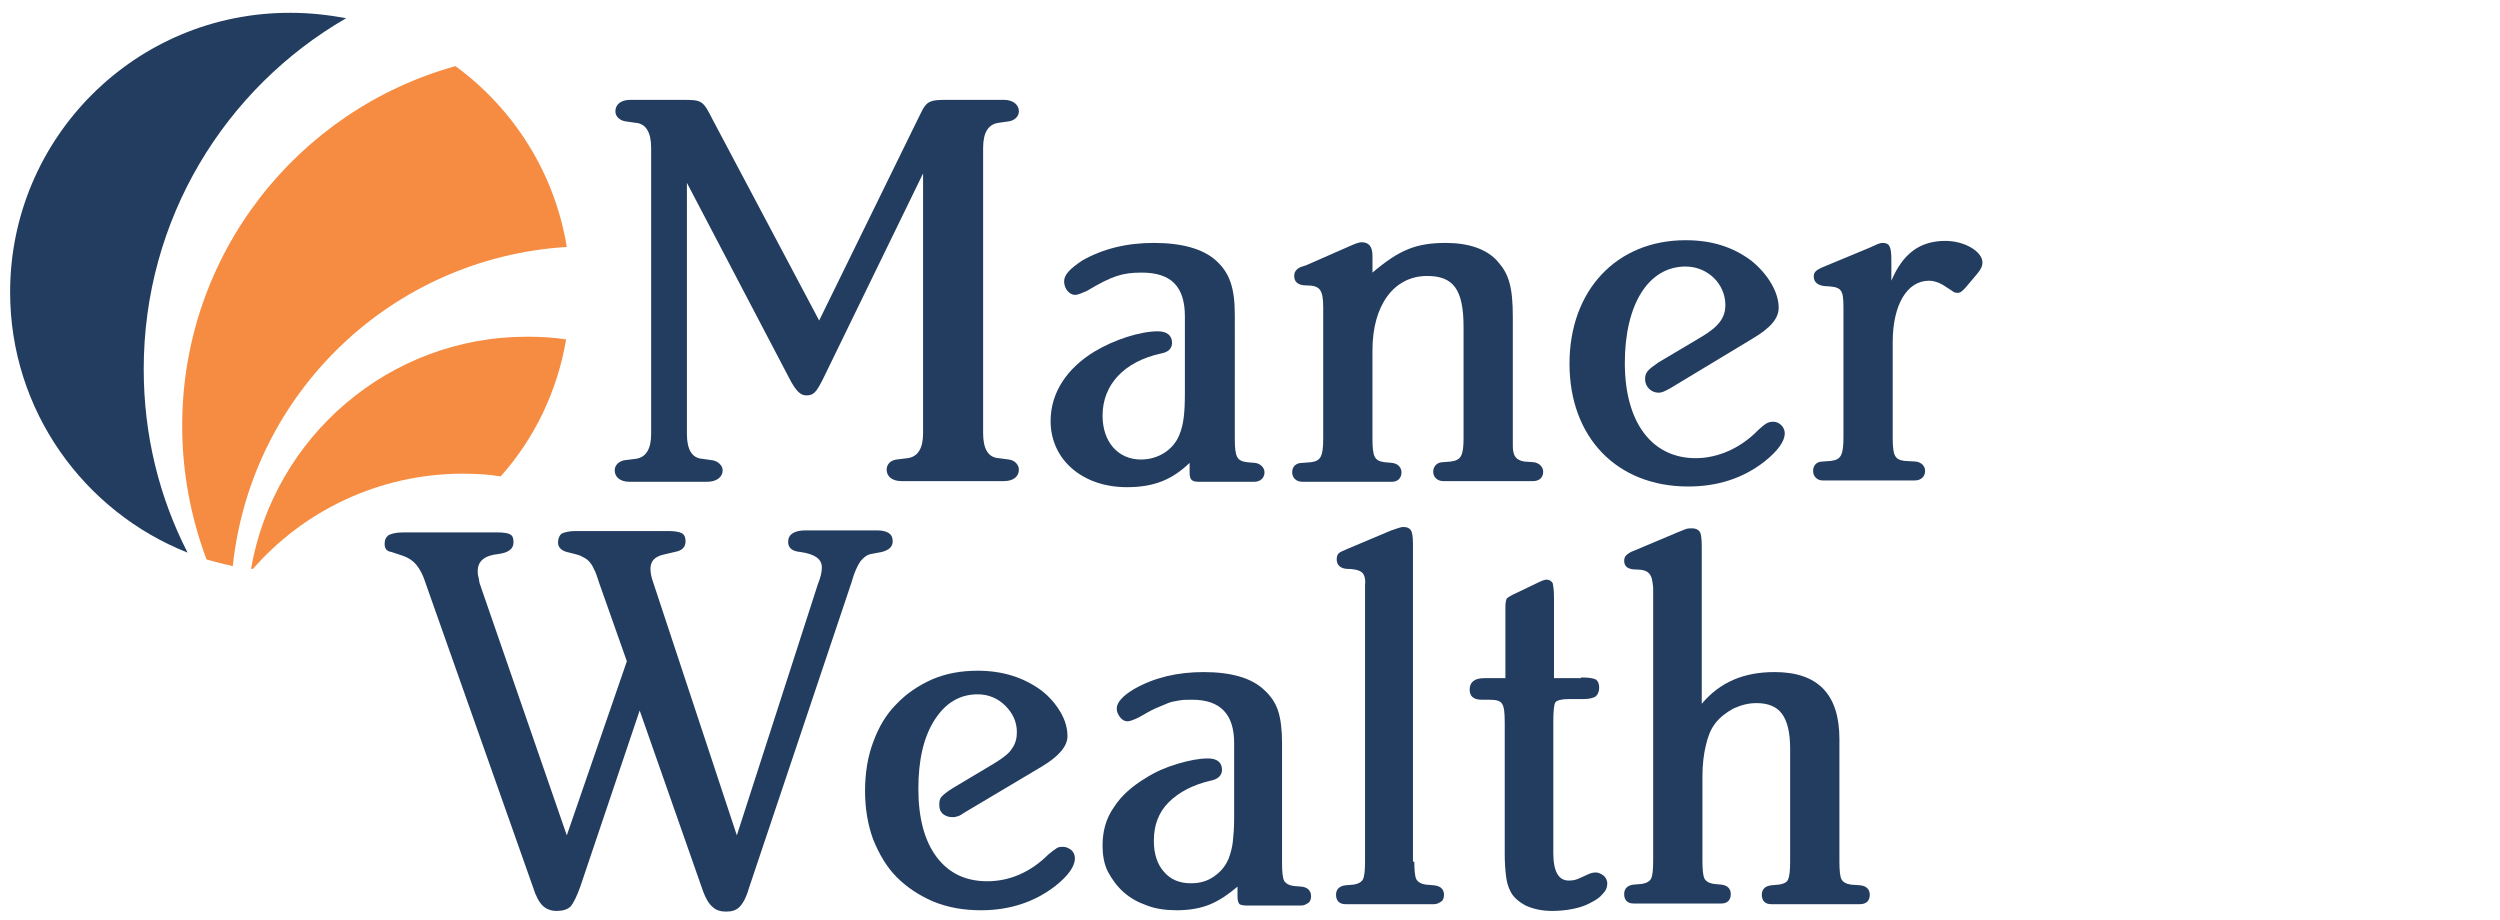
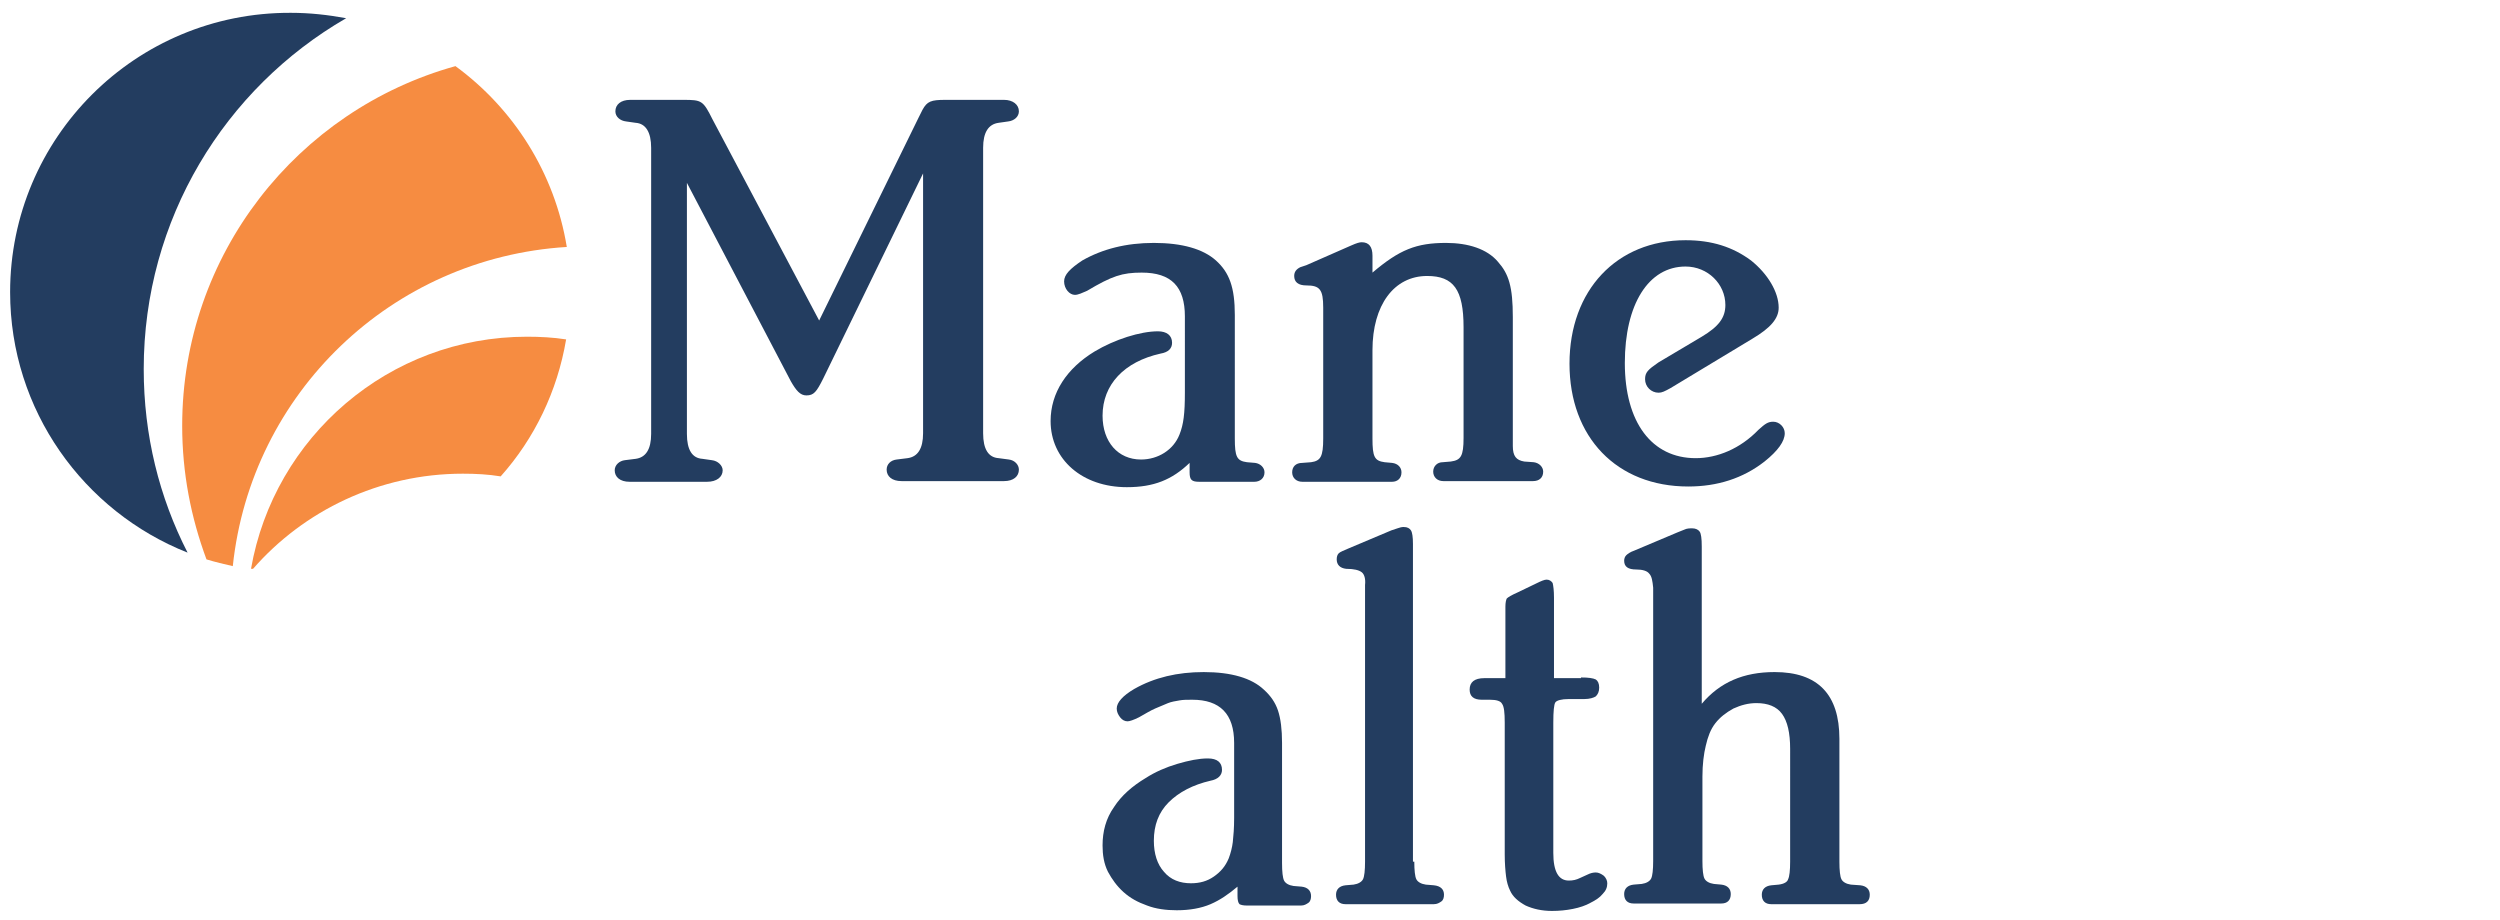
<svg xmlns="http://www.w3.org/2000/svg" version="1.1" id="Layer_1" x="0px" y="0px" viewBox="0 0 370.5 136.3" style="enable-background:new 0 0 370.5 136.3;" xml:space="preserve">
  <style type="text/css">
	.st0{fill:#233D60;}
	.st1{fill:#F68C41;}
</style>
  <path class="st0" d="M136.1,17.5l0.6-1.2c0.7-1.3,1.3-1.5,3.4-1.5h8.7c1.3,0,2.2,0.7,2.2,1.7c0,0.8-0.7,1.4-1.6,1.5l-1.4,0.2  c-1.5,0.2-2.3,1.4-2.3,3.7v42.3c0,2.4,0.8,3.6,2.3,3.7l1.5,0.2c0.9,0.1,1.5,0.8,1.5,1.5c0,1-0.8,1.7-2.2,1.7h-15.2  c-1.4,0-2.2-0.7-2.2-1.7c0-0.8,0.6-1.4,1.5-1.5l1.6-0.2c1.5-0.2,2.3-1.4,2.3-3.7V25.7L122,56.1c-1,2-1.4,2.5-2.5,2.5  c-0.9,0-1.5-0.7-2.3-2.1l-15.4-29.4v37.2c0,2.4,0.8,3.6,2.3,3.7l1.4,0.2c0.9,0.1,1.6,0.8,1.6,1.5c0,1-0.9,1.7-2.3,1.7H93.3  c-1.4,0-2.2-0.7-2.2-1.7c0-0.8,0.7-1.4,1.5-1.5l1.6-0.2c1.5-0.2,2.3-1.4,2.3-3.7V21.9c0-2.3-0.8-3.6-2.3-3.7L92.8,18  c-0.9-0.1-1.6-0.7-1.6-1.5c0-1,0.8-1.7,2.2-1.7h7.9c2.7,0,2.9,0.1,4.3,2.9l15.8,29.8L136.1,17.5z" />
  <path class="st0" d="M167,72.2c-6.6,0-11.3-4.1-11.3-9.8c0-4.2,2.4-7.8,6.5-10.3c3-1.8,6.8-3,9.4-3c1.3,0,2.1,0.6,2.1,1.7  c0,0.8-0.5,1.4-1.7,1.6c-5.4,1.2-8.6,4.6-8.6,9.2c0,3.9,2.3,6.5,5.7,6.5c2.5,0,4.8-1.4,5.7-3.7c0.6-1.5,0.8-3.1,0.8-6.2V46.9  c0-4.4-2-6.5-6.4-6.5c-2.9,0-4.4,0.5-8.1,2.7c-0.7,0.3-1.3,0.6-1.8,0.6c-0.8,0-1.6-0.9-1.6-2c0-1,0.9-1.9,2.7-3.1  c3-1.7,6.5-2.6,10.6-2.6c4.2,0,7.3,0.9,9.2,2.6c2,1.8,2.8,4,2.8,8.1V65c0,2.7,0.3,3.3,1.8,3.5l1.2,0.1c0.8,0.1,1.4,0.7,1.4,1.4  c0,0.9-0.7,1.4-1.5,1.4h-8.2c-1.1,0-1.4-0.3-1.4-1.4v-1.4C173.7,71.1,171,72.2,167,72.2z" />
  <path class="st0" d="M214.3,36c3.3,0,6.1,0.9,7.7,2.8c1.6,1.8,2.2,3.7,2.2,8.2v17.9v1.2c0,1.5,0.5,2.1,1.7,2.3l1.4,0.1  c0.8,0.1,1.4,0.7,1.4,1.4c0,0.9-0.6,1.4-1.5,1.4h-13.3c-0.9,0-1.5-0.6-1.5-1.4s0.6-1.4,1.4-1.4l1.2-0.1c1.5-0.2,1.9-0.8,1.9-3.5  V48.5c0-5.6-1.5-7.6-5.4-7.6c-4.9,0-8.1,4.3-8.1,11V65c0,2.7,0.3,3.3,1.8,3.5l1.1,0.1c0.9,0.1,1.4,0.7,1.4,1.4  c0,0.9-0.6,1.4-1.4,1.4H193c-0.9,0-1.5-0.6-1.5-1.4s0.5-1.4,1.5-1.4l1.3-0.1c1.4-0.2,1.8-0.8,1.8-3.5V45.6c0-2.7-0.5-3.3-2.5-3.3  c-1.2,0-1.8-0.5-1.8-1.4c0-0.6,0.3-1,0.9-1.3l0.9-0.3l6.6-2.9c0.9-0.4,1.3-0.5,1.6-0.5c1.1,0,1.6,0.7,1.6,2v2.5  C207.4,37,209.9,36,214.3,36z" />
  <path class="st0" d="M247.6,57.5c-0.9,0.5-1.3,0.7-1.8,0.7c-1.1,0-2-0.9-2-2c0-1,0.4-1.4,2-2.5l6.4-3.8c2.5-1.5,3.5-2.8,3.5-4.7  c0-3.1-2.6-5.7-5.9-5.7c-5.5,0-9,5.6-9,14.3c0,8.8,4,14.1,10.5,14.1c3.2,0,6.6-1.4,9.3-4.2c1-0.9,1.4-1.2,2.2-1.2  c0.9,0,1.7,0.8,1.7,1.7c0,1.2-1,2.6-3,4.2c-3.2,2.5-7,3.7-11.3,3.7c-10.6,0-17.6-7.3-17.6-18.2s7-18.3,17.2-18.3c3.9,0,7,1,9.7,3  c2.5,2,4.1,4.7,4.1,7c0,1.6-1.2,3-3.9,4.6L247.6,57.5z" />
-   <path class="st0" d="M288.3,35.7c2.9,0,5.5,1.6,5.5,3.2c0,0.5-0.2,1-0.8,1.7l-1.6,1.9c-0.6,0.7-0.9,0.9-1.3,0.9  c-0.3,0-0.6-0.1-0.8-0.3l-1.4-0.9c-0.7-0.4-1.4-0.6-2-0.6c-3.3,0-5.4,3.6-5.4,9.1v14.1c0,2.7,0.3,3.3,1.7,3.5l1.7,0.1  c0.9,0.1,1.4,0.7,1.4,1.4c0,0.9-0.7,1.4-1.5,1.4h-13.7c-0.8,0-1.4-0.6-1.4-1.4s0.5-1.4,1.4-1.4l1.3-0.1c1.4-0.2,1.8-0.8,1.8-3.5  V45.6c0-2.8-0.3-3.1-2.8-3.2c-1-0.1-1.6-0.6-1.6-1.4c0-0.7,0.3-1,1.8-1.6l6.5-2.7l1.1-0.5c0.3-0.1,0.5-0.2,0.8-0.2  c1,0,1.3,0.5,1.3,2.5v3.1C282,37.6,284.5,35.7,288.3,35.7z" />
  <path class="st1" d="M67.5,9.8C44.1,16.3,27,37.7,27,63.1c0,7,1.3,13.6,3.6,19.8c1.3,0.4,2.6,0.7,3.9,1C37.2,58.3,58,38.2,84,36.6  C82.2,25.6,76.1,16.1,67.5,9.8z" />
  <path class="st1" d="M68.6,70.2c1.9,0,3.8,0.1,5.6,0.4c5-5.6,8.4-12.6,9.7-20.3C82,50,80,49.9,78.1,49.9  c-20.5,0-37.5,14.9-40.9,34.4c0.1,0,0.2,0,0.3,0C45,75.7,56.2,70.2,68.6,70.2z" />
  <path class="st0" d="M51.3,2.7c-2.7-0.5-5.4-0.8-8.2-0.8C20.1,1.8,1.5,20.4,1.5,43.3c0,17.5,10.9,32.5,26.3,38.6  c-4.2-8.2-6.5-17.4-6.5-27.2C21.3,32.5,33.3,13.1,51.3,2.7z" />
-   <path class="st0" d="M92.9,98l-4.1-11.6c-0.3-0.9-0.5-1.6-0.8-2.1c-0.2-0.5-0.5-0.9-0.8-1.2c-0.3-0.3-0.7-0.5-1.1-0.7  s-1-0.3-1.7-0.5c-1.1-0.2-1.7-0.7-1.7-1.5c0-0.6,0.2-1,0.5-1.3c0.4-0.2,1.1-0.4,2.1-0.4H99c0.9,0,1.6,0.1,2,0.3  c0.4,0.2,0.6,0.6,0.6,1.2c0,0.9-0.5,1.4-1.6,1.6l-1.7,0.4c-1.3,0.3-1.9,1-1.9,2.1c0,0.5,0.1,1.2,0.4,2l12.4,37.5l12-37.2  c0.4-1,0.6-1.8,0.6-2.5c0-1.3-1.1-2-3.2-2.3c-1.2-0.1-1.8-0.6-1.8-1.5c0-1.1,0.9-1.7,2.6-1.7h10.5c1.6,0,2.4,0.5,2.4,1.6  c0,0.8-0.5,1.3-1.6,1.6l-1.6,0.3c-0.6,0.1-1.1,0.5-1.6,1.1c-0.4,0.6-0.9,1.6-1.3,3.1L111,131.6c-0.4,1.4-0.9,2.3-1.4,2.8  s-1.1,0.7-2,0.7c-0.8,0-1.5-0.2-2-0.7c-0.5-0.4-1-1.2-1.4-2.3l-9.4-26.8L86,131.4c-0.5,1.4-1,2.4-1.4,2.9c-0.5,0.5-1.2,0.7-2.1,0.7  s-1.6-0.3-2.1-0.8s-1-1.4-1.4-2.7l-15.9-45c-0.4-1.3-0.9-2.2-1.4-2.8c-0.5-0.6-1.1-1-1.9-1.3L58,81.8c-0.7-0.1-1-0.5-1-1.2  c0-0.6,0.2-1,0.6-1.3c0.4-0.2,1.1-0.4,2.2-0.4h13.8c1,0,1.7,0.1,2,0.3c0.4,0.2,0.5,0.6,0.5,1.2c0,0.9-0.7,1.5-2.2,1.7  c-2,0.2-3.1,1-3.1,2.5c0,0.3,0,0.6,0.1,0.9s0.1,0.7,0.2,1L84,123.8L92.9,98z" />
-   <path class="st0" d="M142.8,120.5c-0.4,0.3-0.8,0.5-1,0.5c-0.2,0.1-0.5,0.1-0.7,0.1c-0.6,0-1-0.2-1.4-0.5c-0.4-0.4-0.5-0.8-0.5-1.4  c0-0.5,0.1-0.9,0.4-1.2c0.3-0.3,0.8-0.7,1.6-1.2l6.2-3.7c1.3-0.8,2.2-1.5,2.6-2.2c0.5-0.7,0.7-1.5,0.7-2.4c0-1.5-0.6-2.8-1.7-3.9  c-1.1-1.1-2.5-1.7-4.1-1.7c-2.7,0-4.8,1.3-6.4,3.8c-1.6,2.5-2.4,5.9-2.4,10.2c0,4.3,0.9,7.7,2.7,10.1s4.3,3.6,7.5,3.6  c1.6,0,3.2-0.3,4.8-1s3-1.7,4.3-3c0.5-0.4,0.9-0.7,1.2-0.9c0.3-0.2,0.6-0.2,1-0.2s0.8,0.2,1.2,0.5c0.3,0.3,0.5,0.7,0.5,1.2  c0,1.2-1,2.6-2.9,4.1c-3.1,2.4-6.8,3.6-11,3.6c-2.6,0-4.9-0.4-7.1-1.3c-2.1-0.9-3.9-2.1-5.4-3.6s-2.6-3.4-3.5-5.6  c-0.8-2.2-1.2-4.6-1.2-7.2s0.4-5.1,1.2-7.2c0.8-2.2,1.9-4.1,3.4-5.6c1.5-1.6,3.3-2.8,5.3-3.7c2.1-0.9,4.3-1.3,6.8-1.3  c3.7,0,6.8,1,9.4,2.9c1.3,1,2.2,2.1,2.9,3.3c0.7,1.2,1,2.4,1,3.5c0,1.5-1.3,3-3.8,4.5L142.8,120.5z" />
  <path class="st0" d="M179.4,134c-1.4,0.6-3.1,0.9-5,0.9c-1.6,0-3.1-0.2-4.4-0.7c-1.4-0.5-2.5-1.1-3.5-2s-1.7-1.9-2.3-3  c-0.6-1.2-0.8-2.5-0.8-3.9c0-2.1,0.5-4,1.7-5.7c1.1-1.7,2.7-3.1,4.7-4.3c1.4-0.9,3-1.6,4.7-2.1s3.2-0.8,4.5-0.8  c1.4,0,2.1,0.6,2.1,1.7c0,0.8-0.6,1.4-1.7,1.6c-2.6,0.6-4.7,1.7-6.2,3.2s-2.2,3.4-2.2,5.7c0,1.9,0.5,3.5,1.5,4.6  c1,1.2,2.4,1.7,4,1.7c1.3,0,2.4-0.3,3.4-1s1.7-1.5,2.2-2.7c0.3-0.8,0.5-1.6,0.6-2.4c0.1-0.9,0.2-2.1,0.2-3.6v-11.1  c0-4.3-2.1-6.4-6.2-6.4c-0.7,0-1.4,0-1.9,0.1c-0.6,0.1-1.2,0.2-1.7,0.4s-1.2,0.5-1.9,0.8s-1.5,0.8-2.4,1.3c-0.8,0.4-1.4,0.6-1.7,0.6  c-0.4,0-0.8-0.2-1.1-0.6s-0.5-0.8-0.5-1.3c0-0.9,0.9-1.9,2.6-2.9c3-1.7,6.4-2.5,10.3-2.5c4.1,0,7.1,0.9,8.9,2.6  c1,0.9,1.7,1.9,2.1,3.1c0.4,1.2,0.6,2.8,0.6,4.8v17.8c0,1.3,0.1,2.2,0.3,2.6c0.2,0.4,0.7,0.7,1.4,0.8l1.2,0.1  c0.9,0.1,1.4,0.6,1.4,1.4c0,0.4-0.1,0.8-0.4,1c-0.3,0.2-0.6,0.4-1.1,0.4h-8c-0.6,0-0.9-0.1-1.1-0.2c-0.2-0.2-0.3-0.6-0.3-1.2v-1.4  C182.1,132.5,180.8,133.4,179.4,134z" />
  <path class="st0" d="M209.6,127.7c0,1.3,0.1,2.2,0.3,2.6c0.2,0.4,0.7,0.7,1.4,0.8l1.2,0.1c1,0.1,1.5,0.6,1.5,1.4  c0,0.4-0.1,0.8-0.4,1c-0.3,0.2-0.6,0.4-1.1,0.4h-13.1c-0.9,0-1.4-0.5-1.4-1.4c0-0.8,0.5-1.3,1.4-1.4l1.2-0.1  c0.7-0.1,1.2-0.4,1.4-0.8c0.2-0.4,0.3-1.3,0.3-2.6V88.3v-1.6c0.1-0.9-0.1-1.6-0.5-1.9s-1.1-0.5-2.3-0.5c-0.9-0.1-1.4-0.6-1.4-1.4  c0-0.4,0.1-0.7,0.3-0.9c0.2-0.2,0.7-0.4,1.4-0.7l6.4-2.7l0.9-0.3c0.3-0.1,0.6-0.2,0.9-0.2c0.6,0,0.9,0.2,1.1,0.5  c0.2,0.3,0.3,1,0.3,2v47.1H209.6z" />
  <path class="st0" d="M234.3,100.4c1.1,0,1.8,0.1,2.2,0.3c0.3,0.2,0.5,0.6,0.5,1.2s-0.2,1-0.5,1.3c-0.3,0.2-0.9,0.4-1.7,0.4h-2.3  c-1.1,0-1.8,0.2-2,0.5s-0.3,1.3-0.3,3v19.3c0,2.8,0.8,4.1,2.3,4.1c0.6,0,1.1-0.1,1.7-0.4l1.1-0.5c0.4-0.2,0.8-0.3,1.2-0.3  s0.8,0.2,1.2,0.5c0.3,0.3,0.5,0.7,0.5,1.1c0,0.6-0.2,1.1-0.7,1.6c-0.4,0.5-1,0.9-1.8,1.3c-0.7,0.4-1.6,0.7-2.6,0.9s-2,0.3-3.1,0.3  c-1.5,0-2.8-0.3-3.9-0.8c-1.1-0.6-1.9-1.3-2.3-2.2c-0.3-0.6-0.5-1.3-0.6-2.1s-0.2-1.9-0.2-3.3v-19.5c0-1.5-0.1-2.4-0.4-2.8  c-0.2-0.4-0.8-0.6-1.8-0.6h-1.2c-1.2,0-1.8-0.5-1.8-1.5c0-1.1,0.7-1.7,2.2-1.7h3.1v-9.8v-0.8c0-0.6,0.1-1,0.2-1.2  c0.2-0.2,0.7-0.5,1.6-0.9l2.7-1.3c0.8-0.4,1.3-0.6,1.6-0.6c0.4,0,0.7,0.2,0.9,0.5c0.1,0.4,0.2,1.1,0.2,2.2v11.9h4V100.4z" />
  <path class="st0" d="M263,99.6c6.4,0,9.6,3.3,9.6,9.9v18.2c0,1.3,0.1,2.2,0.3,2.6c0.2,0.4,0.7,0.7,1.4,0.8l1.4,0.1  c0.9,0.1,1.4,0.6,1.4,1.4c0,0.9-0.5,1.4-1.5,1.4h-13.1c-0.9,0-1.4-0.5-1.4-1.4c0-0.8,0.5-1.3,1.4-1.4l1.1-0.1  c0.8-0.1,1.3-0.4,1.4-0.8c0.2-0.4,0.3-1.3,0.3-2.6V111c0-2.4-0.4-4.1-1.2-5.2c-0.8-1.1-2.1-1.6-3.8-1.6c-1.2,0-2.3,0.3-3.4,0.8  c-1.1,0.6-2,1.3-2.7,2.2c-0.7,0.9-1.1,2-1.4,3.3c-0.3,1.2-0.5,2.8-0.5,4.6v12.5c0,1.3,0.1,2.2,0.3,2.6c0.2,0.4,0.7,0.7,1.4,0.8  l1.1,0.1c0.9,0.1,1.4,0.6,1.4,1.4c0,0.9-0.5,1.4-1.4,1.4h-13c-0.9,0-1.4-0.5-1.4-1.4c0-0.8,0.5-1.3,1.4-1.4l1.2-0.1  c0.7-0.1,1.2-0.4,1.4-0.8c0.2-0.4,0.3-1.3,0.3-2.6V88.2v-1.1c-0.1-1-0.2-1.7-0.6-2.1c-0.3-0.4-1-0.6-1.9-0.6c-1.2,0-1.8-0.4-1.8-1.3  c0-0.3,0.1-0.6,0.3-0.8c0.2-0.2,0.6-0.5,1.2-0.7l6.4-2.7l1-0.4c0.4-0.2,0.8-0.2,1.2-0.2c0.5,0,0.9,0.2,1.1,0.5  c0.2,0.3,0.3,1,0.3,2.2v23.3C254.9,101.1,258.4,99.6,263,99.6z" />
</svg>